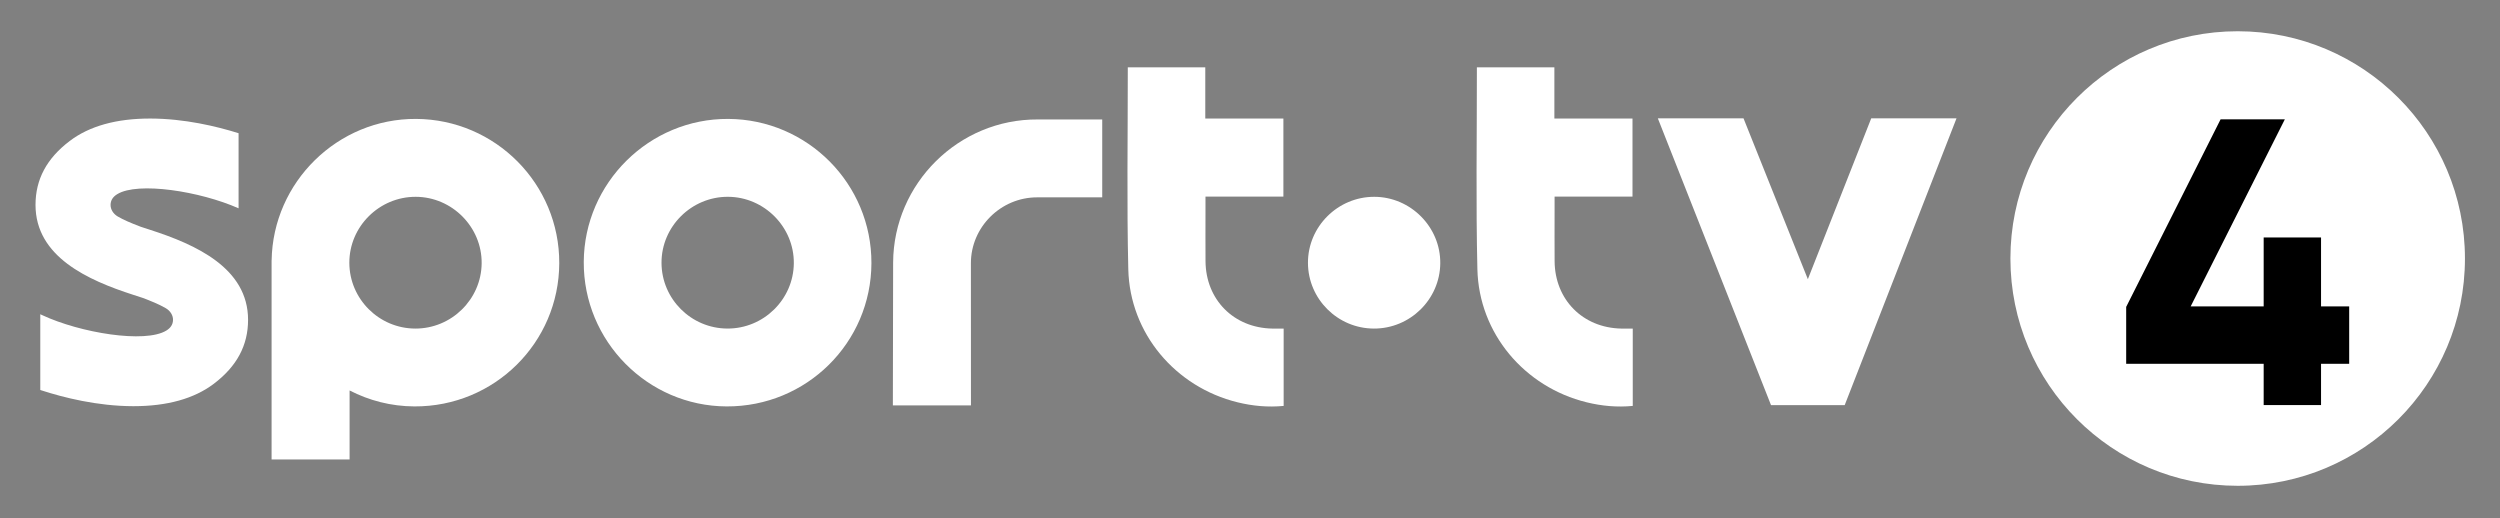
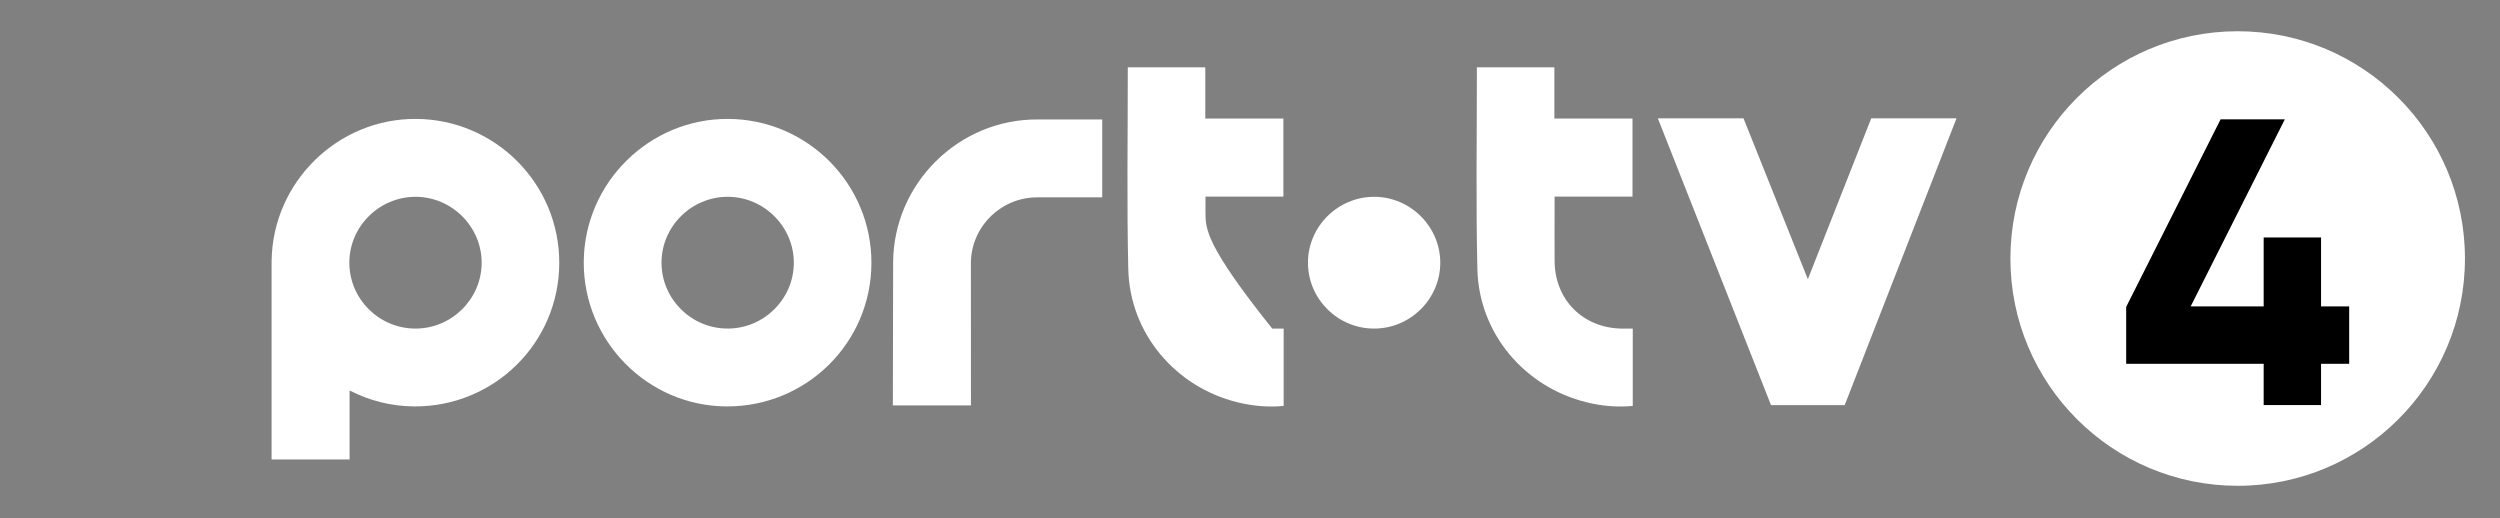
<svg xmlns="http://www.w3.org/2000/svg" width="352" height="73" viewBox="0 0 352 73" fill="none">
  <rect x="0" y="0" width="352" height="73" fill="#808080" stroke="none" />
  <g clip-path="url(#clip0_1918_199607)">
    <path d="M193.435 46.263C198.533 46.283 202.737 42.158 202.79 37.084C202.844 31.979 198.632 27.725 193.508 27.711C188.372 27.697 184.144 31.902 184.161 37.011C184.176 42.096 188.335 46.245 193.435 46.263Z" fill="white" />
    <path d="M122.697 37.058C122.659 48.268 113.551 57.273 102.304 57.223C91.178 57.173 82.128 48.014 82.193 36.871C82.257 25.744 91.429 16.675 102.547 16.743C113.716 16.811 122.734 25.904 122.697 37.058ZM102.416 46.261C107.514 46.282 111.717 42.156 111.77 37.083C111.825 31.978 107.612 27.724 102.489 27.709C97.352 27.695 93.124 31.9 93.141 37.01C93.157 42.095 97.315 46.243 102.416 46.261Z" fill="white" />
-     <path d="M179.125 46.264C173.705 46.16 169.777 42.196 169.737 36.779C169.72 34.488 169.733 32.197 169.733 29.905C169.733 29.206 169.733 28.506 169.733 27.679H180.702V16.692H169.704V9.482H158.792V10.087C158.799 19.364 158.646 28.646 158.864 37.919C159.078 46.924 165.48 54.495 174.254 56.646C176.374 57.166 178.527 57.366 180.739 57.153V46.267C180.157 46.267 179.641 46.276 179.125 46.267V46.264Z" fill="white" />
+     <path d="M179.125 46.264C169.72 34.488 169.733 32.197 169.733 29.905C169.733 29.206 169.733 28.506 169.733 27.679H180.702V16.692H169.704V9.482H158.792V10.087C158.799 19.364 158.646 28.646 158.864 37.919C159.078 46.924 165.48 54.495 174.254 56.646C176.374 57.166 178.527 57.366 180.739 57.153V46.267C180.157 46.267 179.641 46.276 179.125 46.267V46.264Z" fill="white" />
    <path d="M263.47 16.66L254.546 39.31L245.486 16.66H233.423L249.361 57.047H259.731L275.478 16.66H263.47Z" fill="white" />
    <path d="M58.594 16.743C47.547 16.675 38.427 25.627 38.245 36.655L38.239 36.652V36.818C38.239 36.835 38.238 36.854 38.238 36.871C38.238 36.9 38.239 36.927 38.239 36.955V64.695H49.223V54.975C51.965 56.394 55.065 57.208 58.349 57.223C69.598 57.274 78.705 48.268 78.744 37.058C78.781 25.904 69.762 16.811 58.594 16.743ZM58.462 46.263C53.361 46.243 49.205 42.096 49.187 37.011C49.17 31.903 53.4 27.697 58.535 27.711C63.659 27.725 67.871 31.979 67.817 37.084C67.763 42.158 63.559 46.282 58.462 46.263Z" fill="white" />
    <path d="M146.108 16.82C134.99 16.753 125.818 25.821 125.753 36.948L125.715 57.081H136.71L136.703 37.087C136.687 31.979 140.916 27.772 146.051 27.787H155.194V16.818H146.108V16.82Z" fill="white" />
-     <path d="M21.161 32.367C20.697 32.218 20.254 32.074 19.829 31.933C18.337 31.371 17.336 30.925 16.582 30.484C15.934 30.105 15.546 29.463 15.568 28.809C15.589 28.194 15.895 27.714 16.506 27.339C19.423 25.551 28.181 26.931 33.592 29.331V18.756C30.485 17.782 25.97 16.703 21.198 16.691C16.416 16.678 12.592 17.742 9.815 19.851C6.575 22.31 5 25.253 5 28.849C5 36.142 12.358 39.447 18.767 41.513C19.231 41.661 19.674 41.806 20.099 41.946C21.105 42.325 22.381 42.831 23.346 43.396C23.994 43.776 24.382 44.418 24.36 45.071C24.339 45.687 24.033 46.167 23.422 46.542C20.434 48.373 11.314 46.879 5.944 44.372L5.672 44.245V54.911L5.804 54.954C8.914 55.967 13.68 57.177 18.73 57.19H18.809C23.548 57.19 27.351 56.127 30.113 54.03C33.353 51.57 34.928 48.627 34.928 45.031C34.928 37.739 27.57 34.434 21.161 32.368V32.367Z" fill="white" />
    <path d="M228.277 46.264C222.857 46.16 218.929 42.196 218.889 36.779C218.872 34.488 218.885 32.197 218.885 29.905C218.885 29.206 218.885 28.506 218.885 27.679H229.855V16.692H218.856V9.482H207.944V10.087C207.95 19.364 207.798 28.646 208.017 37.919C208.23 46.924 214.632 54.495 223.406 56.646C225.526 57.166 227.679 57.366 229.892 57.153V46.267C229.31 46.267 228.793 46.276 228.277 46.267V46.264Z" fill="white" />
    <path d="M315.066 4.4C297.393 4.4 283.066 18.727 283.066 36.399C283.066 54.072 297.393 68.398 315.066 68.4C332.74 68.4 347.065 54.073 347.065 36.401C347.065 18.728 332.738 4.401 315.066 4.4Z" fill="white" />
    <path d="M326.803 43.145V33.432H318.725V43.145H308.445L321.705 16.801H312.66L299.366 43.212V51.222H318.725V57.038H326.803V51.222H330.765V43.145H326.803Z" fill="black" />
  </g>
  <defs>
    <clipPath id="clip0_1918_199607">
      <rect width="342.065" height="64" fill="white" transform="translate(5 4.4)" />
    </clipPath>
  </defs>
</svg>